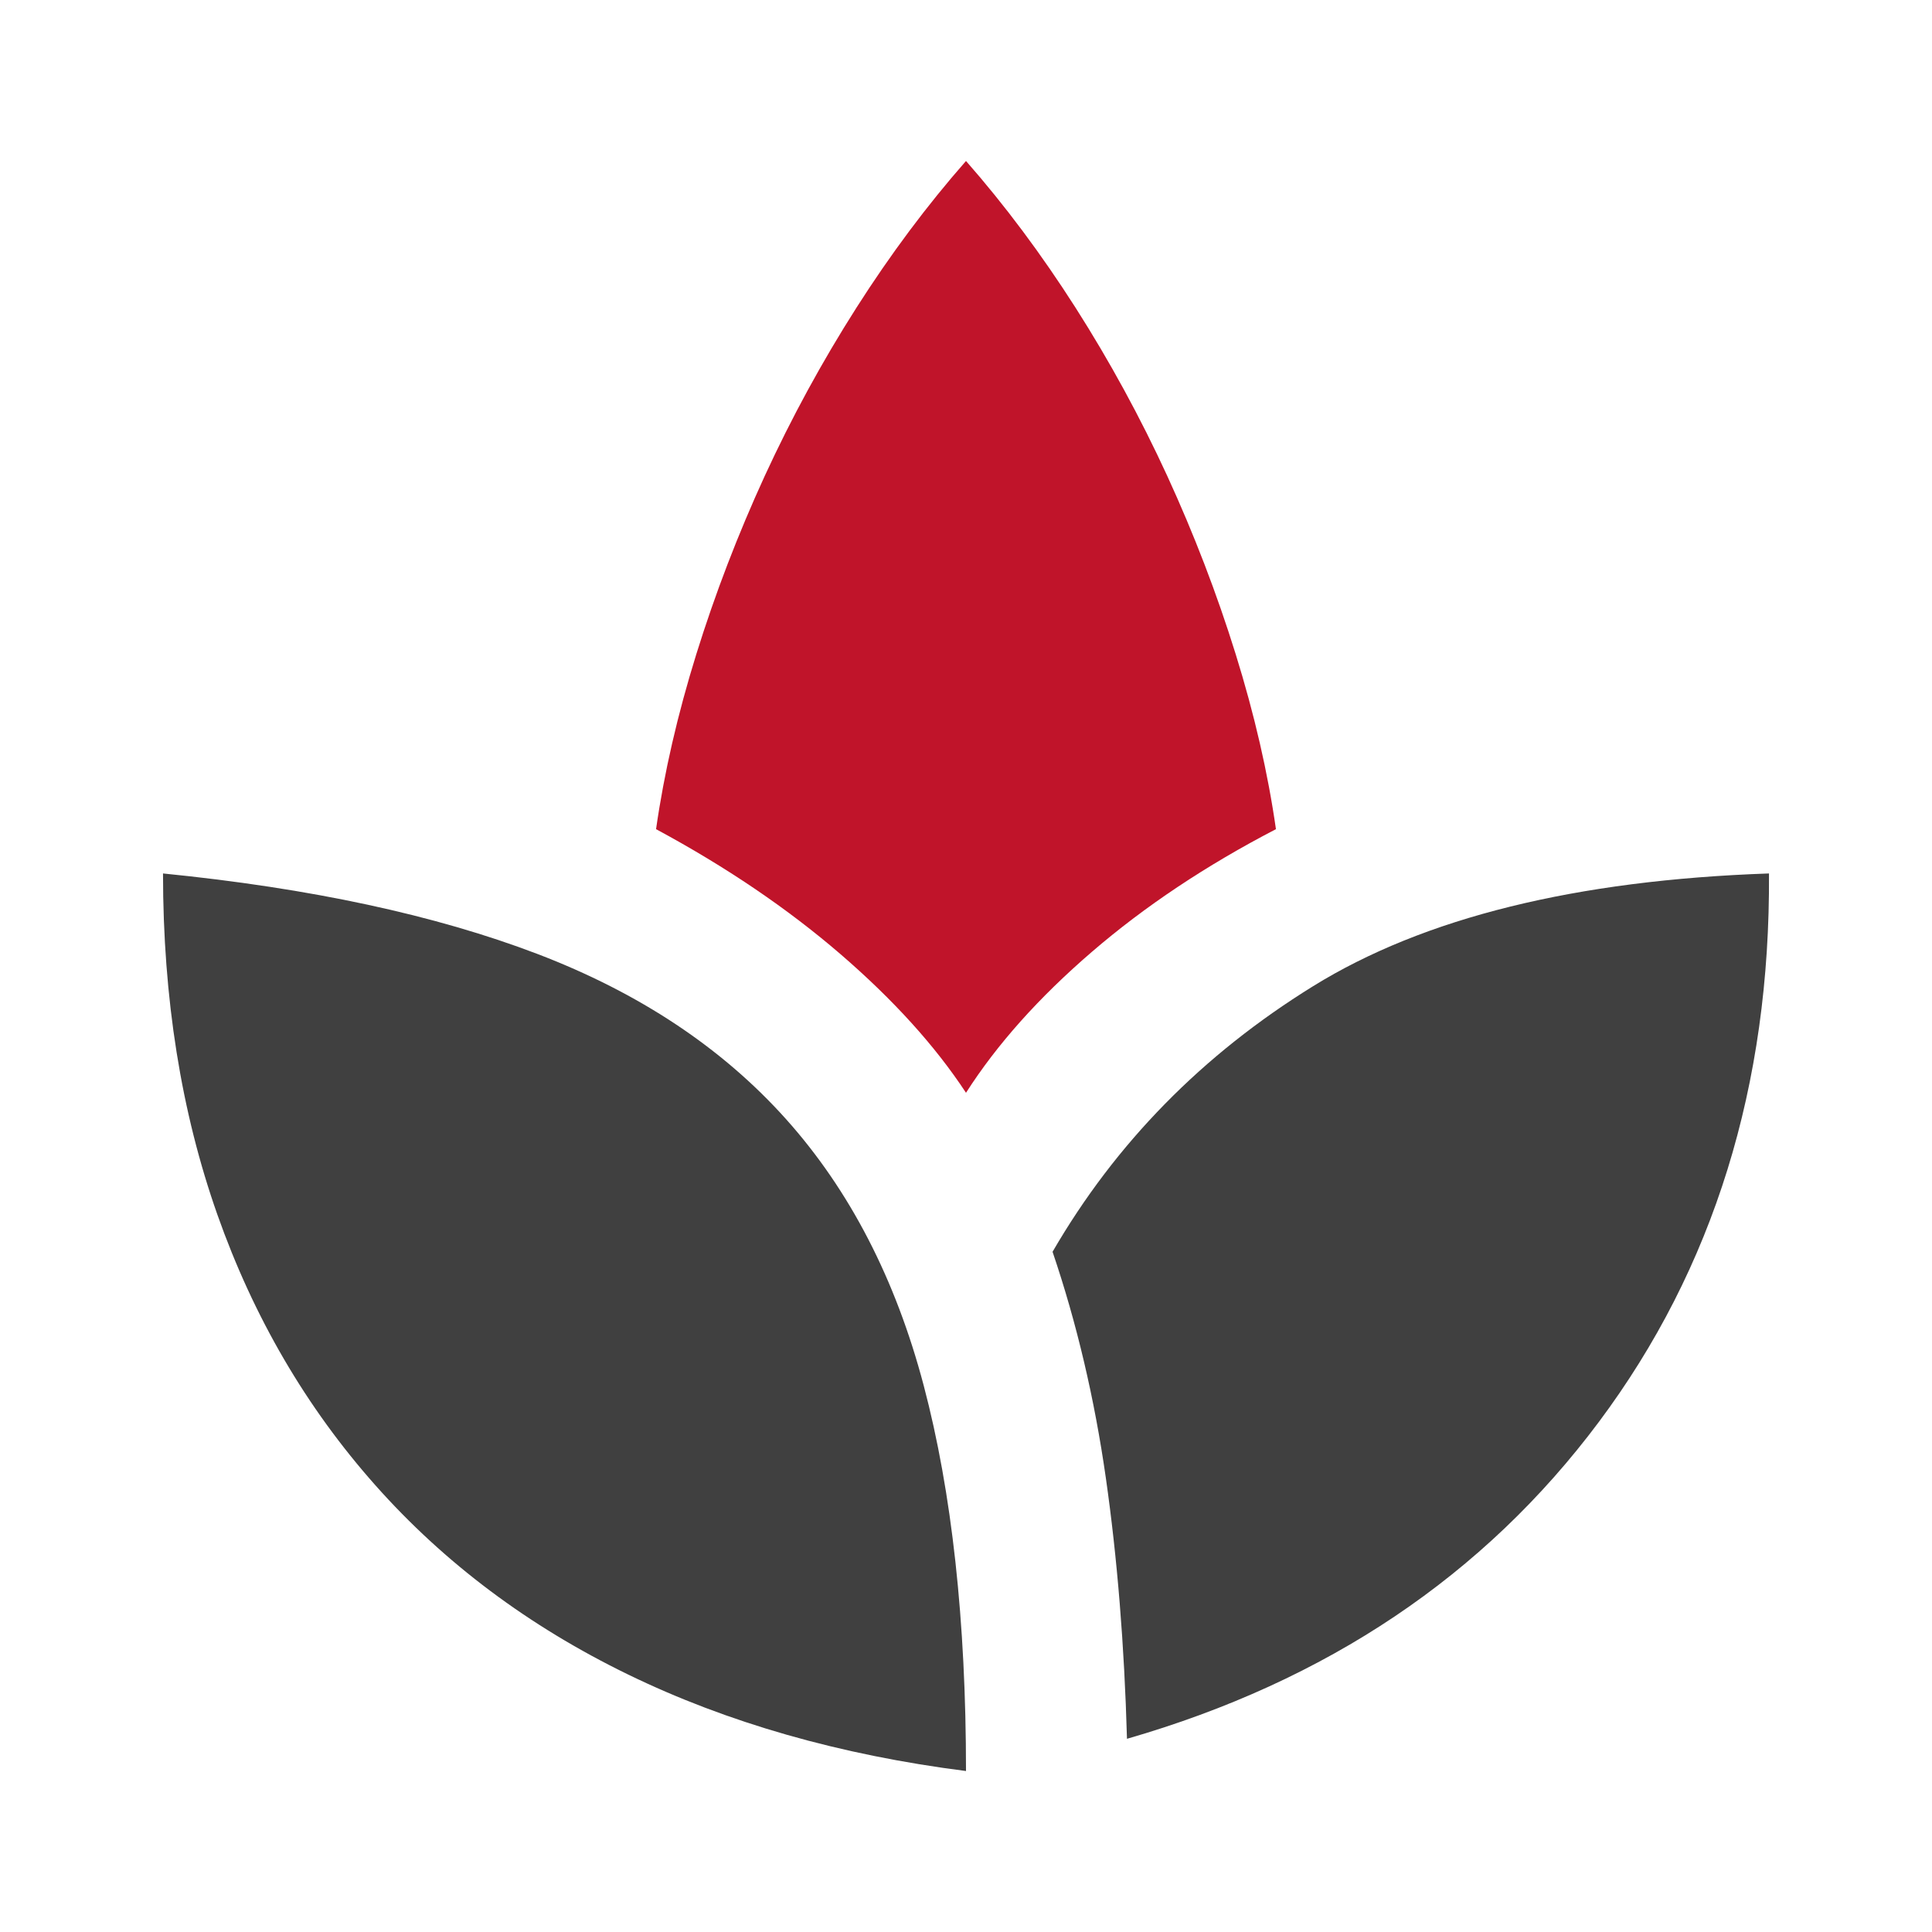
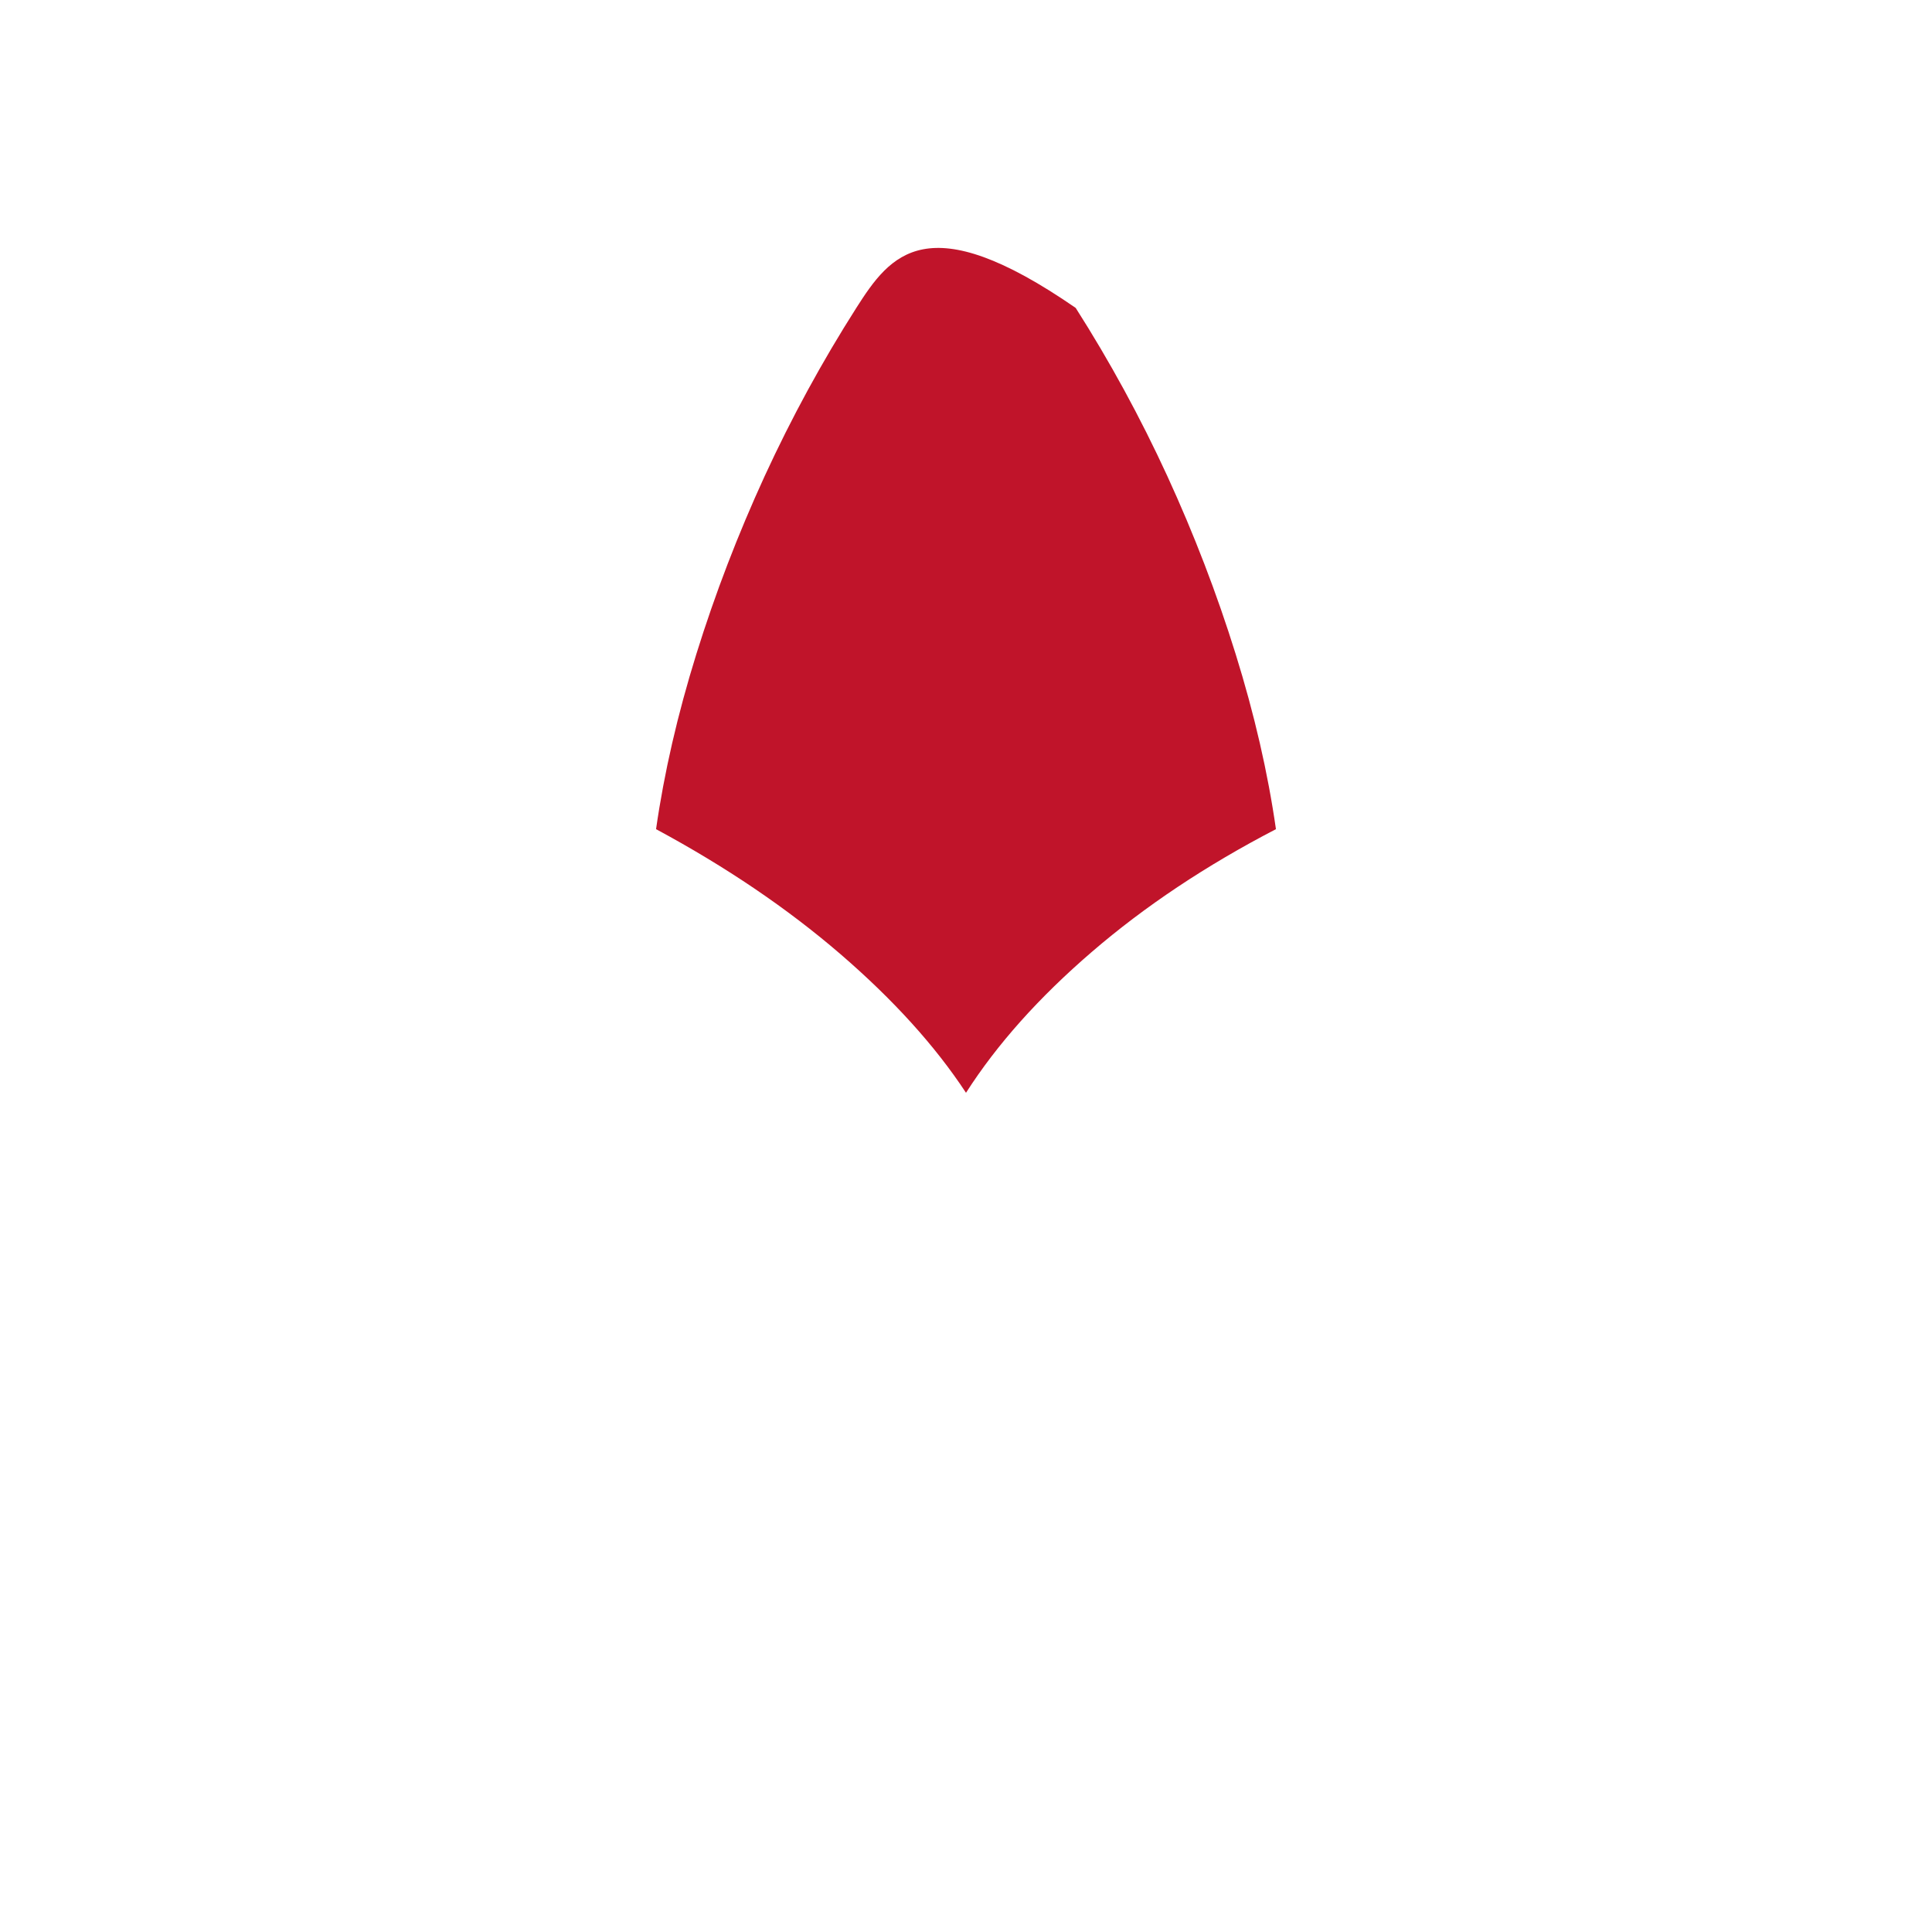
<svg xmlns="http://www.w3.org/2000/svg" width="40" height="40" viewBox="0 0 40 40" fill="none">
  <mask id="mask0_147_102" style="mask-type:alpha" maskUnits="userSpaceOnUse" x="0" y="0" width="40" height="40">
    <rect width="40" height="40" fill="#404040" />
  </mask>
  <g mask="url(#mask0_147_102)">
-     <path d="M20 36.667C17.389 36.334 15.056 35.667 13 34.667C10.944 33.667 9.201 32.361 7.771 30.75C6.34 29.139 5.25 27.271 4.5 25.146C3.75 23.021 3.375 20.667 3.375 18.084C6.431 18.389 9.014 18.945 11.125 19.75C13.236 20.556 14.951 21.695 16.271 23.167C17.59 24.639 18.542 26.479 19.125 28.688C19.708 30.896 20 33.556 20 36.667ZM23.333 36C23.278 34.056 23.132 32.257 22.896 30.604C22.66 28.952 22.292 27.389 21.792 25.917C23.097 23.667 24.896 21.834 27.188 20.417C29.479 19 32.625 18.222 36.625 18.084C36.653 22.472 35.479 26.257 33.104 29.438C30.729 32.618 27.472 34.806 23.333 36Z" fill="#404040" />
-     <path d="M17.396 19.75C18.493 20.695 19.361 21.653 20 22.625C20.639 21.625 21.507 20.653 22.604 19.709C23.701 18.764 24.972 17.917 26.417 17.167C26.25 16 25.972 14.792 25.583 13.542C25.194 12.292 24.722 11.063 24.167 9.854C23.611 8.646 22.979 7.486 22.271 6.375C21.562 5.264 20.805 4.25 20 3.333C19.194 4.25 18.437 5.264 17.729 6.375C17.021 7.486 16.389 8.646 15.833 9.854C15.278 11.063 14.806 12.292 14.417 13.542C14.028 14.792 13.75 16 13.583 17.167C15.028 17.945 16.299 18.806 17.396 19.75Z" fill="#C0142A" />
+     <path d="M17.396 19.75C18.493 20.695 19.361 21.653 20 22.625C20.639 21.625 21.507 20.653 22.604 19.709C23.701 18.764 24.972 17.917 26.417 17.167C26.25 16 25.972 14.792 25.583 13.542C25.194 12.292 24.722 11.063 24.167 9.854C23.611 8.646 22.979 7.486 22.271 6.375C19.194 4.25 18.437 5.264 17.729 6.375C17.021 7.486 16.389 8.646 15.833 9.854C15.278 11.063 14.806 12.292 14.417 13.542C14.028 14.792 13.75 16 13.583 17.167C15.028 17.945 16.299 18.806 17.396 19.75Z" fill="#C0142A" />
  </g>
</svg>